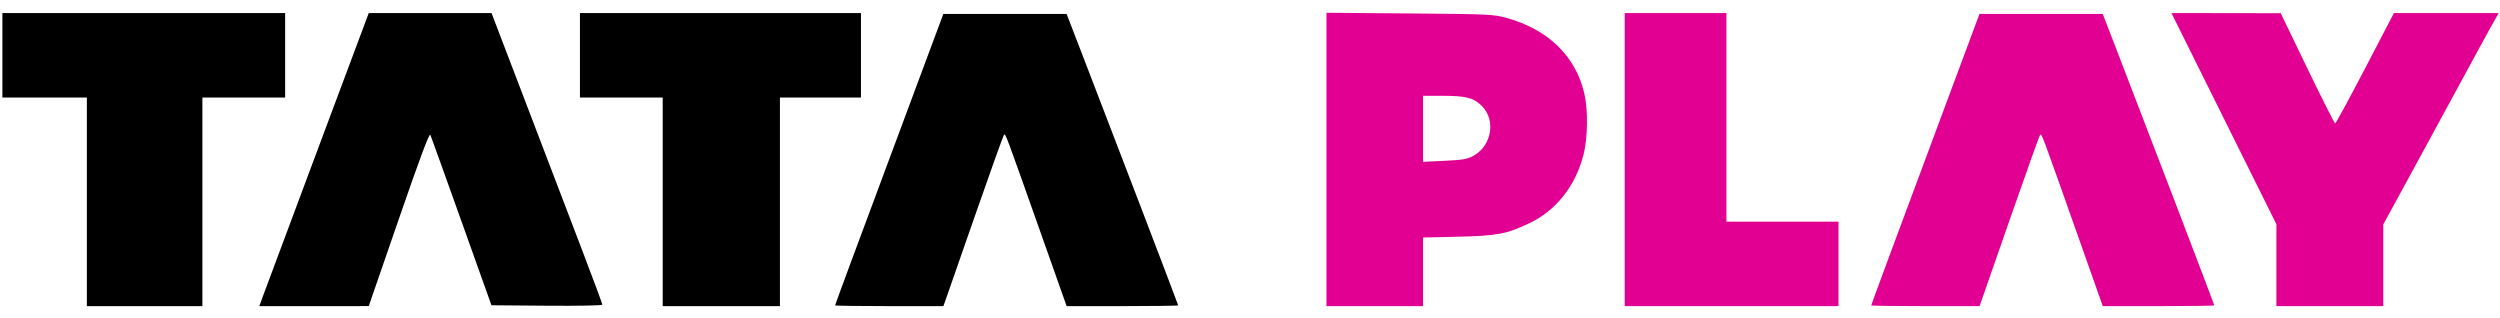
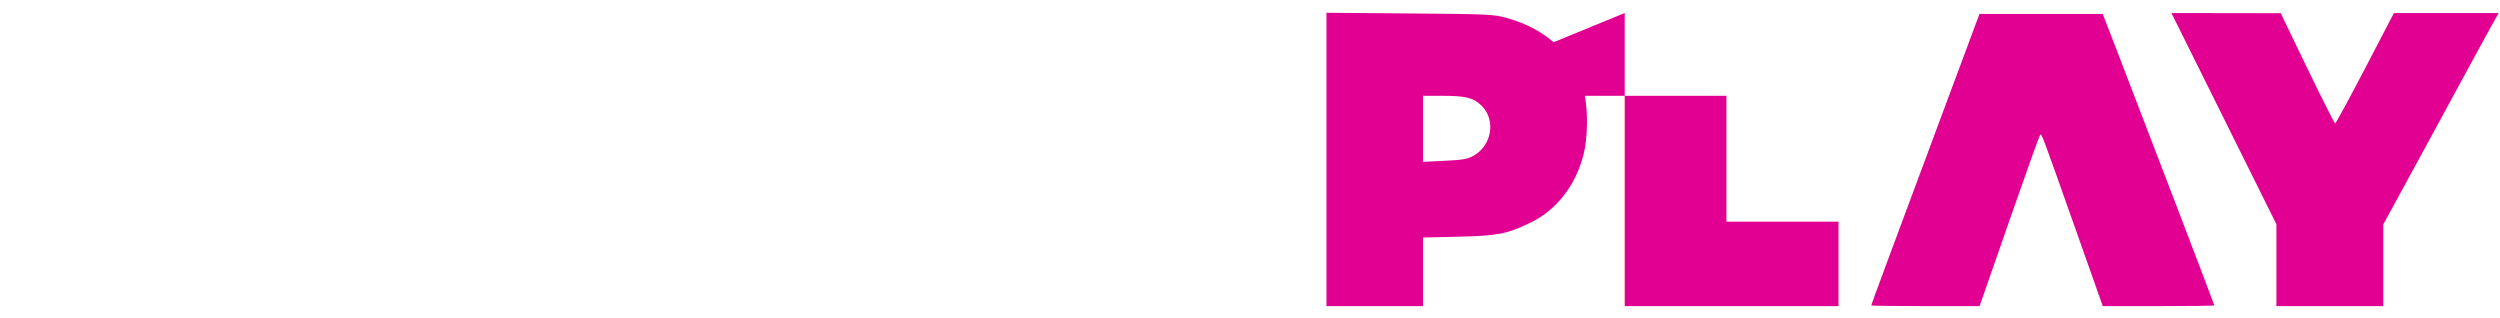
<svg xmlns="http://www.w3.org/2000/svg" width="173" height="22" viewBox="0 0 173 22" fill="none">
  <path d="M129.49 21.132C129.49 21.08 130.874 17.348 134.78 6.868L136.981 0.962H145.508L146.5 3.527C148.32 8.233 153.232 21.078 153.232 21.131C153.232 21.16 151.495 21.184 149.372 21.184H145.512L143.75 16.203C141.247 9.132 141.282 9.225 141.178 9.334C141.125 9.388 140.223 11.902 139.172 14.921C138.12 17.939 137.198 20.583 137.122 20.796L136.983 21.184H133.237C131.176 21.184 129.49 21.161 129.49 21.132Z" fill="#E10091" />
-   <path d="M6.011 6.748H0.165V0.902H19.731V6.748H14.005V21.184H6.011V6.748ZM18.222 20.422C18.374 20.004 20.078 15.441 22.008 10.283L25.517 0.906L34.014 0.902L36.373 7.076C37.671 10.472 39.397 14.988 40.208 17.111C41.019 19.235 41.683 21.021 41.683 21.08C41.683 21.142 40.064 21.174 37.846 21.156L34.008 21.124L31.942 15.338C30.806 12.156 29.834 9.454 29.782 9.334C29.714 9.178 29.091 10.84 27.602 15.149L25.517 21.182L17.945 21.184L18.222 20.422ZM45.859 6.748H40.132V0.902H59.579V6.748H53.971V21.184H45.859V6.748ZM57.789 21.132C57.789 21.08 59.173 17.348 63.079 6.868L65.28 0.962H73.807L74.799 3.527C76.619 8.233 81.531 21.078 81.531 21.131C81.531 21.16 79.794 21.184 77.671 21.184H73.811L72.048 16.203C69.546 9.132 69.581 9.225 69.476 9.334C69.424 9.388 68.522 11.902 67.471 14.921C66.419 17.939 65.497 20.583 65.421 20.796L65.282 21.184H61.536C59.475 21.184 57.789 21.161 57.789 21.132Z" fill="black" />
-   <path d="M91.791 0.884V21.184H98.472V16.436L100.888 16.381C103.625 16.318 104.252 16.198 105.854 15.435C107.684 14.563 109.023 12.866 109.575 10.721C109.876 9.549 109.903 7.621 109.634 6.461C109.037 3.888 107.125 2.033 104.251 1.239C103.35 0.99 103.026 0.975 97.547 0.931L91.791 0.884ZM98.472 6.629L99.814 6.63C101.455 6.63 101.976 6.765 102.544 7.333C103.528 8.316 103.229 10.082 101.96 10.782C101.541 11.013 101.221 11.069 99.966 11.128L98.472 11.199L98.472 6.629ZM112.43 0.902H119.469V15.338H127.224V21.184H112.43V0.902ZM157.527 15.517L150.263 0.902L157.826 0.914L159.666 4.726C160.678 6.822 161.545 8.538 161.593 8.538C161.64 8.538 162.575 6.82 163.67 4.72L165.66 0.902H172.906L172.454 1.708C172.16 2.232 171.871 2.759 171.586 3.288C171.358 3.715 169.765 6.644 168.048 9.796L164.924 15.529V21.184H157.527L157.527 15.517Z" fill="#E10091" />
+   <path d="M91.791 0.884V21.184H98.472V16.436L100.888 16.381C103.625 16.318 104.252 16.198 105.854 15.435C107.684 14.563 109.023 12.866 109.575 10.721C109.876 9.549 109.903 7.621 109.634 6.461C109.037 3.888 107.125 2.033 104.251 1.239C103.35 0.99 103.026 0.975 97.547 0.931L91.791 0.884ZM98.472 6.629L99.814 6.63C101.455 6.63 101.976 6.765 102.544 7.333C103.528 8.316 103.229 10.082 101.96 10.782C101.541 11.013 101.221 11.069 99.966 11.128L98.472 11.199L98.472 6.629ZH119.469V15.338H127.224V21.184H112.43V0.902ZM157.527 15.517L150.263 0.902L157.826 0.914L159.666 4.726C160.678 6.822 161.545 8.538 161.593 8.538C161.64 8.538 162.575 6.82 163.67 4.72L165.66 0.902H172.906L172.454 1.708C172.16 2.232 171.871 2.759 171.586 3.288C171.358 3.715 169.765 6.644 168.048 9.796L164.924 15.529V21.184H157.527L157.527 15.517Z" fill="#E10091" />
</svg>